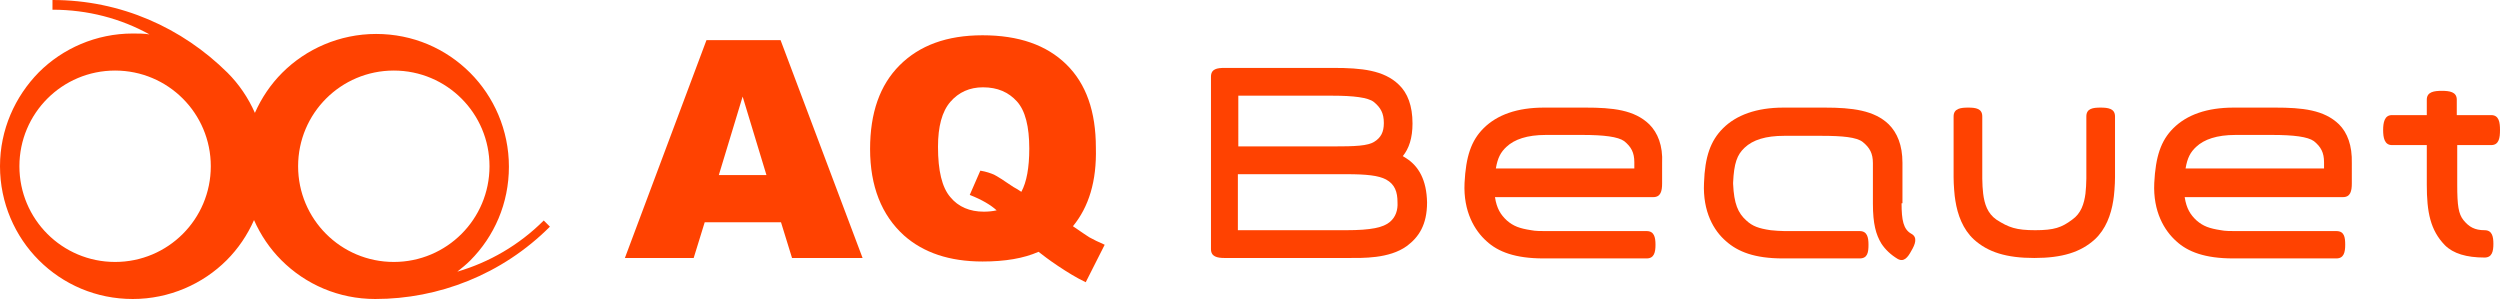
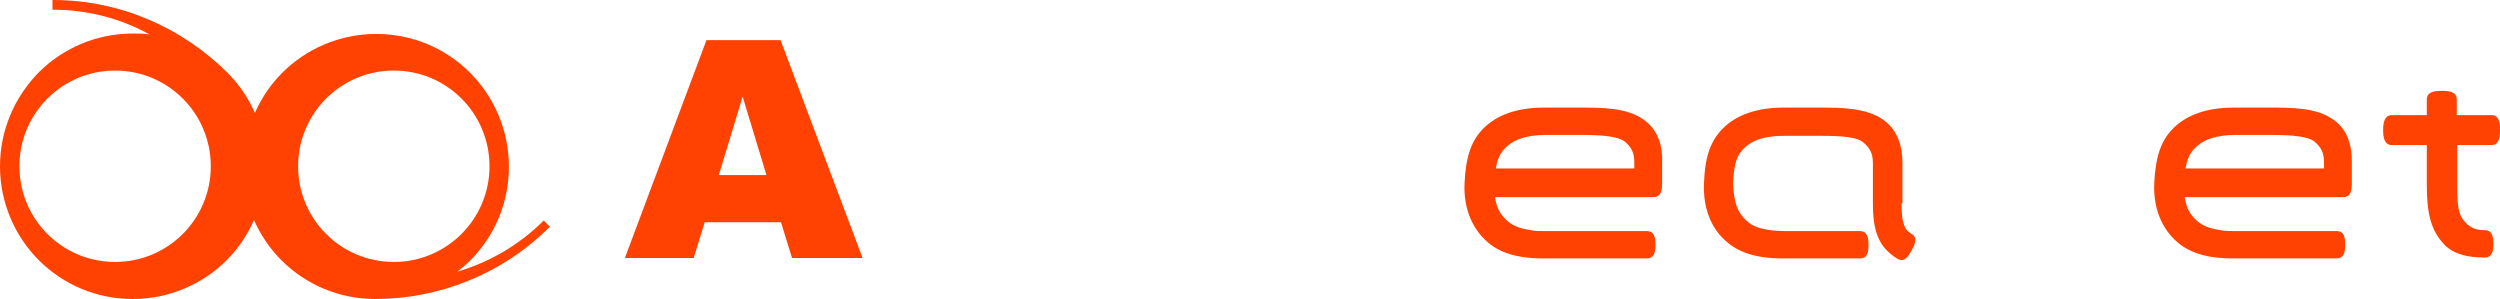
<svg xmlns="http://www.w3.org/2000/svg" version="1.1" id="レイヤー_1" x="0px" y="0px" viewBox="0 0 566.9 67.9" style="enable-background:new 0 0 566.9 67.9;" xml:space="preserve">
  <style type="text/css">
	.st0{fill:#FF4201;}
</style>
  <g>
    <g>
      <path class="st0" d="M123.3,50c-5.6,5.6-12.4,9.5-19.6,11.6c1-0.8,2-1.6,2.9-2.5c5.5-5.5,8.8-13,8.8-21.3c0-8.3-3.4-15.9-8.8-21.3    c-5.5-5.5-13-8.8-21.3-8.8c-8.3,0-15.9,3.4-21.3,8.8c-2.6,2.6-4.7,5.7-6.2,9.1c-1.5-3.4-3.6-6.5-6.2-9.1C41.3,6.3,27.4,0,11.9,0    v2.2c8,0,15.5,2,22,5.6c-1.2-0.2-2.5-0.2-3.8-0.2c-8.3,0-15.9,3.4-21.3,8.8C3.4,21.9,0,29.4,0,37.7C0,46,3.4,53.6,8.8,59    c5.5,5.5,13,8.8,21.3,8.8c8.3,0,15.9-3.4,21.3-8.8c2.6-2.6,4.7-5.7,6.2-9.1c1.5,3.4,3.6,6.5,6.2,9.1c5.5,5.5,13,8.8,21.3,8.8    c14.3,0,28.7-5.5,39.6-16.4L123.3,50z M26.1,59.4c-12,0-21.7-9.7-21.7-21.7c0-12,9.7-21.7,21.7-21.7c12,0,21.7,9.7,21.7,21.7    C47.8,49.7,38.1,59.4,26.1,59.4z M67.6,37.7c0-12,9.7-21.7,21.7-21.7c12,0,21.7,9.7,21.7,21.7c0,12-9.7,21.7-21.7,21.7    C77.3,59.4,67.6,49.7,67.6,37.7z" />
    </g>
    <g>
      <g>
        <g>
          <g>
            <path class="st0" d="M177.1,50.4h-17.3l-2.5,8.1h-15.6l18.5-49.4H177l18.6,49.4h-16L177.1,50.4z M173.8,39.7l-5.4-17.8       L163,39.7H173.8z" />
          </g>
-           <path class="st0" d="M243.3,51.3c1.9,1.3,3.2,2.2,3.7,2.5c0.9,0.5,2.1,1.1,3.5,1.7l-4.3,8.5c-2.1-1-4.2-2.3-6.3-3.7      c-2.1-1.4-3.5-2.5-4.4-3.2c-3.4,1.5-7.6,2.2-12.7,2.2c-7.5,0-13.4-2-17.8-5.9c-5.1-4.6-7.7-11.2-7.7-19.6c0-8.2,2.2-14.5,6.7-19      c4.5-4.5,10.7-6.8,18.8-6.8c8.2,0,14.5,2.2,19,6.6c4.5,4.4,6.7,10.7,6.7,18.9C248.7,41.1,246.9,46.9,243.3,51.3z M231.6,43.5      c1.2-2.2,1.8-5.5,1.8-9.8c0-5-0.9-8.6-2.8-10.7c-1.9-2.1-4.4-3.2-7.7-3.2c-3,0-5.5,1.1-7.4,3.3c-1.9,2.2-2.8,5.6-2.8,10.2      c0,5.4,0.9,9.2,2.8,11.4c1.8,2.2,4.4,3.3,7.6,3.3c1,0,2-0.1,2.9-0.3c-1.3-1.2-3.3-2.4-6.1-3.5l2.4-5.5c1.3,0.2,2.4,0.6,3.1,0.9      c0.8,0.4,2.2,1.3,4.4,2.8C230.4,42.7,231,43.1,231.6,43.5z" />
        </g>
        <g>
-           <path class="st0" d="M461.5,52.2c4.3,0,6-0.6,8.4-2.4c2-1.4,2.7-3.6,3-5.9c0.1-0.8,0.2-2.4,0.2-3.4V26.4c0-1.8,1.5-2,3.2-2      c1.7,0,3.3,0.2,3.3,2v13.8c0,1.7-0.2,4.2-0.4,5.3c-0.5,3.2-1.7,6.5-4.2,8.8c-3.2,2.9-7.4,4.2-13.7,4.2c-6.3,0-10.5-1.3-13.7-4.2      c-2.5-2.3-3.7-5.6-4.2-8.8c-0.2-1.1-0.4-3.6-0.4-5.3V26.4c0-1.8,1.6-2,3.3-2c1.7,0,3.2,0.2,3.2,2v14.1c0,1.1,0.1,2.6,0.2,3.4      c0.3,2.4,1,4.5,3,5.9C455.5,51.6,457.2,52.2,461.5,52.2" />
-           <path class="st0" d="M318.9,35.9c-0.3-0.2-0.5-0.3-0.8-0.5c1.4-1.7,2.2-4.1,2.2-7.4c0-4-1.1-6.9-3.1-8.8      c-3.4-3.3-8.5-3.8-14.8-3.8h-24.7c-1.7,0-3.1,0.2-3.1,2v39.1c0,1.7,1.4,2,3.1,2h28c3.2,0,9.3,0.2,13.3-2.7      c2.7-2,4.6-4.8,4.6-9.9C323.5,40.8,321.7,37.7,318.9,35.9z M311.5,23.1c1.6,1.3,2.3,2.6,2.3,4.8c0,2.1-0.7,3.3-2.1,4.2      c-1.5,1-4.4,1.1-9.5,1.1h-21.4V21.7h21.4C306.9,21.7,310.2,22.1,311.5,23.1z M315.2,50.3c-1.5,1.3-4.3,1.9-9.9,1.9h-24.6V39.5      h24.6c4.6,0,7.3,0.3,9,1.2c2,1.1,2.6,2.8,2.6,5.2C317,47.6,316.5,49.2,315.2,50.3z" />
          <path class="st0" d="M374,28.2c-3.4-3.3-8.3-3.8-14.5-3.8c0,0,0,0,0,0h-9.4c-6,0-10.6,1.6-13.7,4.7c-2.8,2.8-4,6.4-4.3,12.4      c-0.3,6.5,2.3,10.8,5,13.2c2.6,2.4,6.5,3.9,12.9,3.9h23.4c1.7,0,2-1.4,2-3.1c0-1.7-0.3-3.1-2-3.1h-23c-0.9,0-2.3,0-3.2-0.2      c-2.6-0.4-4-0.9-5.5-2.2c-1.4-1.3-2.3-2.7-2.7-5.3h35.9c1.7,0,2-1.4,2-3.1V37C377.1,33,375.9,30.1,374,28.2z M350.5,30.6h8.4      c4.8,0,8,0.4,9.4,1.4c1.6,1.3,2.3,2.6,2.3,4.8v1.4h-31.4c0.4-2.4,1.1-3.7,2.4-4.9C343.4,31.6,346.3,30.6,350.5,30.6z" />
          <path class="st0" d="M530.4,28.2c-3.4-3.3-8.3-3.8-14.5-3.8c0,0,0,0,0,0h-9.4c-6,0-10.6,1.6-13.7,4.7c-2.8,2.8-4,6.4-4.3,12.4      c-0.3,6.5,2.3,10.8,5,13.2c2.6,2.4,6.5,3.9,12.9,3.9h23.4c1.7,0,2-1.4,2-3.1c0-1.7-0.2-3.1-2-3.1h-23c-0.9,0-2.3,0-3.2-0.2      c-2.6-0.4-4-0.9-5.5-2.2c-1.4-1.3-2.3-2.7-2.7-5.3h35.9c1.7,0,2-1.4,2-3.1V37C533.4,33,532.3,30.1,530.4,28.2z M506.9,30.6h8.4      c4.8,0,8,0.4,9.4,1.4c1.6,1.3,2.3,2.6,2.3,4.8v1.4h-31.4c0.4-2.4,1.1-3.7,2.4-4.9C499.8,31.6,502.7,30.6,506.9,30.6z" />
          <path class="st0" d="M431.2,46.1c0,3.8,0.4,5.9,2.2,6.9c1.5,0.8,0.9,2.4,0,3.9c-0.8,1.5-1.7,2.6-3.1,1.8      c-1.5-0.9-2.8-2.1-3.7-3.5c-1.2-2-1.9-4.4-1.9-9v-9.2c0-2.2-0.7-3.5-2.3-4.8c-1.4-1.1-4.6-1.4-9.4-1.4h-8.4      c-4.2,0-7.1,0.9-9,2.7c-1.7,1.6-2.4,3.5-2.6,7.9v0.3c0.2,4.5,1.1,6.6,3,8.3c1.4,1.3,2.8,1.8,5.5,2.2c0.9,0.1,2.3,0.2,3.2,0.2h17      c1.7,0,2,1.4,2,3.1c0,1.7-0.2,3.1-2,3.1h-17.4c-6.4,0-10.2-1.5-12.9-3.9c-2.8-2.4-5.3-6.7-5-13.2c0.2-6,1.5-9.6,4.3-12.4      c3-3,7.6-4.7,13.7-4.7h9.4c0,0,0,0,0,0c6.2,0,11.2,0.6,14.5,3.8c1.9,1.9,3.1,4.7,3.1,8.7V46.1z" />
          <path class="st0" d="M564.9,32.9c1.8,0,2-1.7,2-3.4c0-1.7-0.2-3.4-2-3.4h-7.8v-3.5c0-1.8-1.7-2-3.4-2c-1.7,0-3.4,0.2-3.4,2v3.5      h-7.9c-1.7,0-2,1.7-2,3.4c0,1.7,0.3,3.4,2,3.4h7.9v9c0,6.2,0.8,10.3,4.1,13.7c1.9,1.9,4.9,2.8,9,2.8c1.7,0,2-1.4,2-3.1      c0-1.7-0.3-3.1-2-3.1c-2.2,0-3.5-0.7-4.8-2.3c-1.1-1.4-1.4-3.2-1.4-8v-9H564.9z" />
        </g>
      </g>
    </g>
  </g>
</svg>